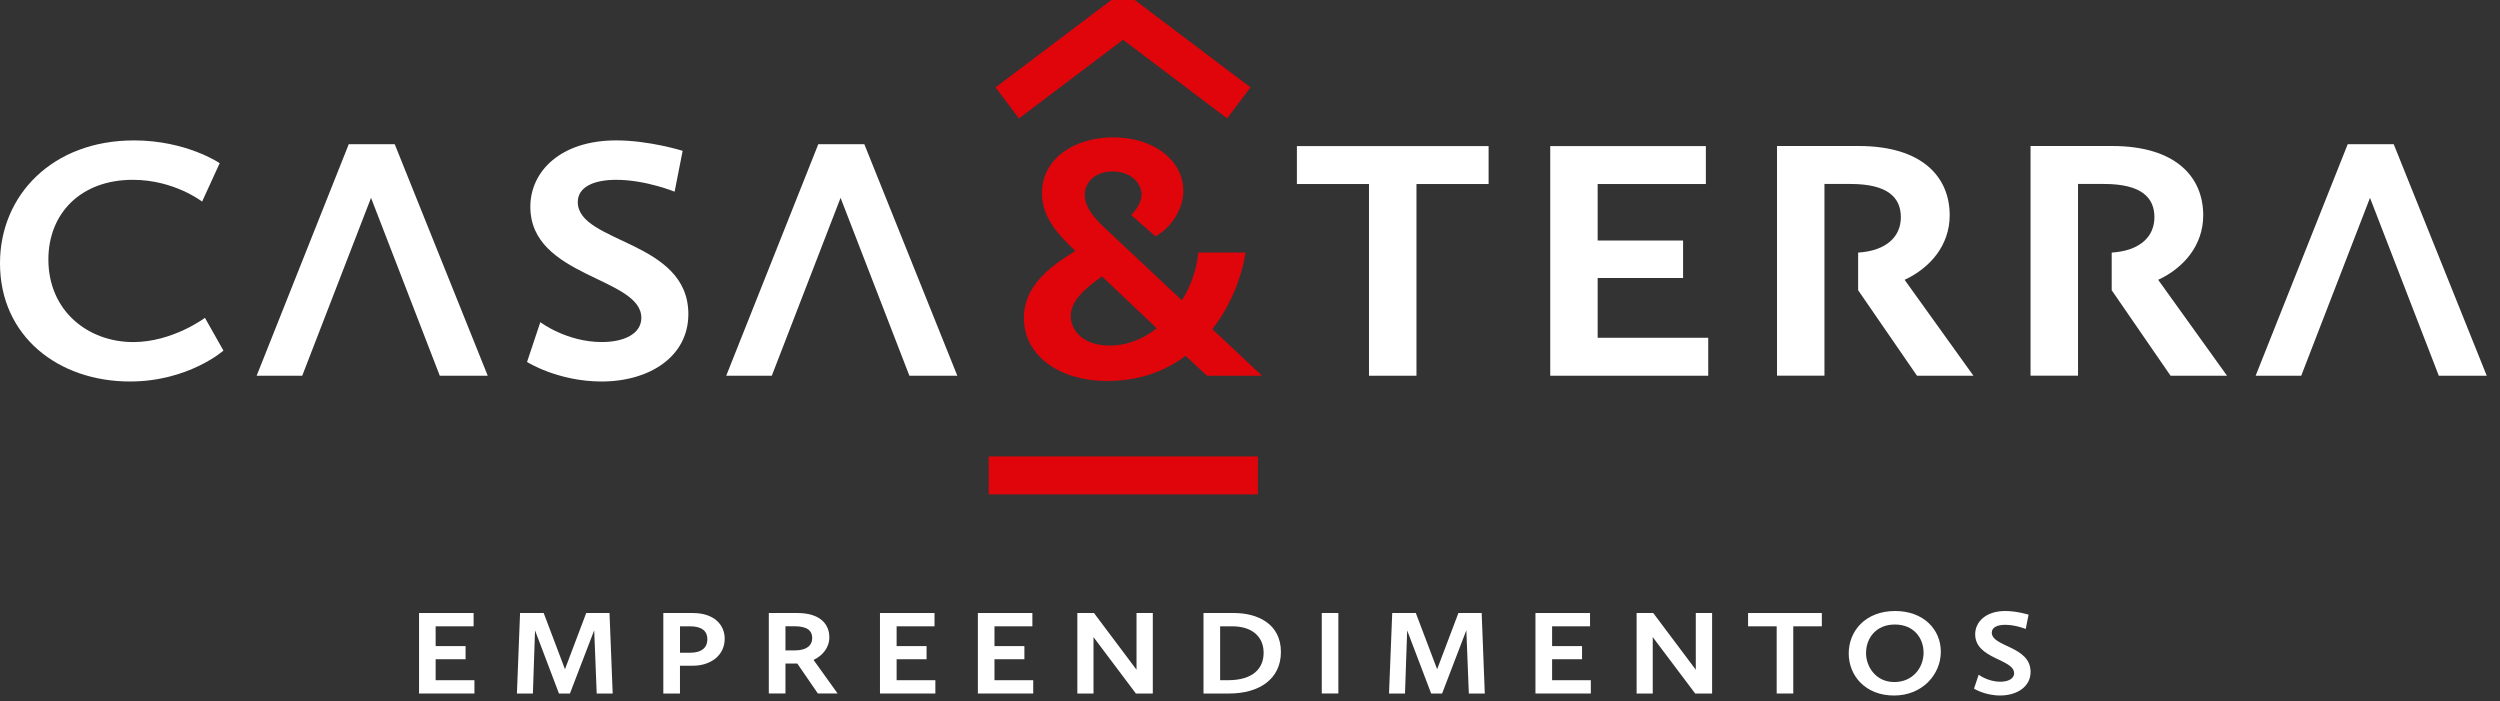
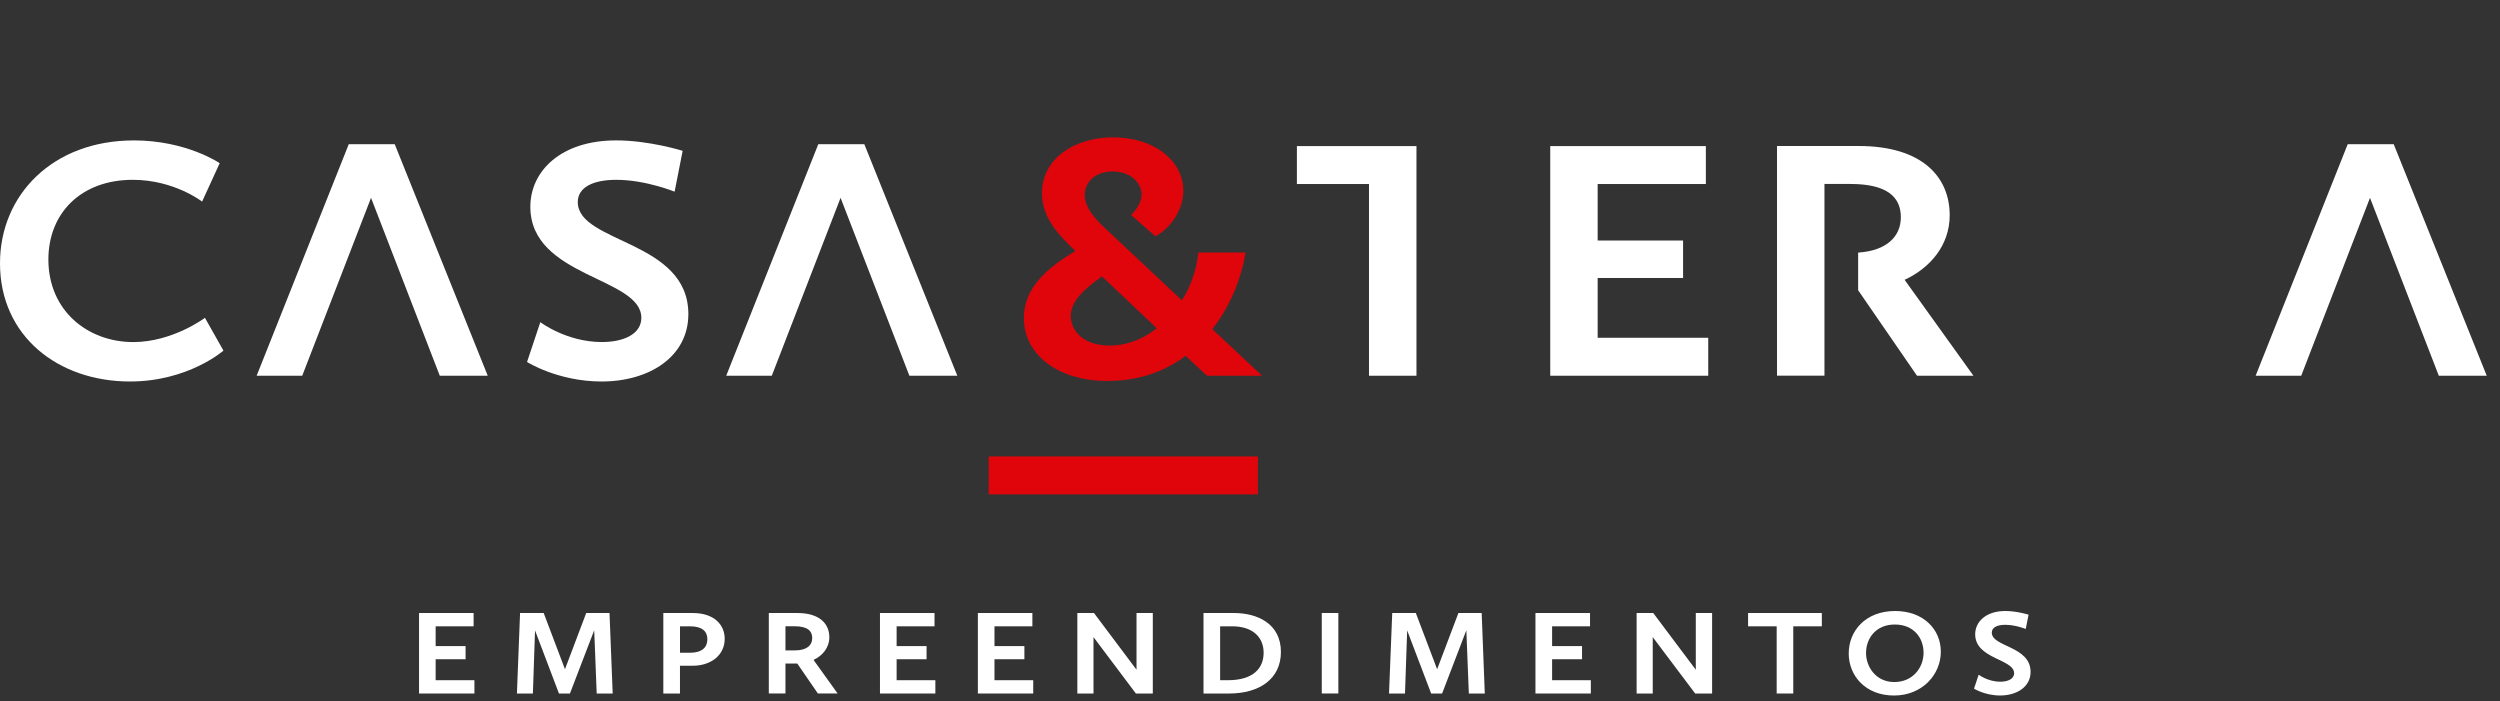
<svg xmlns="http://www.w3.org/2000/svg" width="82" height="23" viewBox="0 0 82 23" fill="none">
  <rect x="0" y="0" width="82" height="23" fill="#333333" stroke="none" />
  <g clip-path="url(#clip0_99_116)">
    <path d="M39.765 10.796C40.425 9.956 40.747 8.974 40.856 8.283H39.304C39.252 8.825 39.074 9.364 38.765 9.85L36.363 7.595C35.958 7.232 35.579 6.826 35.579 6.393C35.579 6.003 35.89 5.624 36.497 5.624C37.104 5.624 37.444 6.017 37.444 6.38C37.444 6.744 37.099 7.052 37.099 7.052L37.897 7.75C38.317 7.54 38.813 6.944 38.813 6.261C38.813 5.261 37.847 4.505 36.511 4.505C35.27 4.505 34.176 5.179 34.176 6.34C34.176 7.124 34.702 7.691 35.27 8.231C34.392 8.77 33.583 9.404 33.583 10.43C33.583 11.671 34.756 12.496 36.308 12.496C37.375 12.496 38.224 12.171 38.887 11.671L39.587 12.324H41.395L39.764 10.796H39.765ZM36.403 11.335C35.486 11.335 35.121 10.809 35.121 10.363C35.121 9.878 35.567 9.472 36.147 9.067L37.942 10.768C37.497 11.118 36.969 11.335 36.403 11.335Z" fill="#E0040B" />
    <path d="M41.259 14.971H32.43V16.216H41.259V14.971Z" fill="#E0040B" />
-     <path d="M40.25 3.883L36.836 1.305L33.422 3.883L32.654 2.866L36.453 0H37.22L41.016 2.866L40.25 3.883Z" fill="#E0040B" />
-     <path d="M44.903 6.036H42.538V4.792H48.826V6.036H46.46V12.324H44.903V6.036Z" fill="white" />
+     <path d="M44.903 6.036H42.538V4.792H48.826H46.46V12.324H44.903V6.036Z" fill="white" />
    <path d="M50.848 4.792H55.952V6.036H52.403V7.889H55.205V9.118H52.403V11.079H56.03V12.324H50.848V4.792Z" fill="white" />
    <path d="M4.388 4.605C6.115 4.605 7.206 5.352 7.206 5.352L6.629 6.612C6.629 6.612 5.711 5.898 4.357 5.898C2.645 5.898 1.587 7.002 1.587 8.512C1.587 10.191 2.878 11.22 4.372 11.22C5.663 11.22 6.722 10.425 6.722 10.425L7.329 11.5C7.329 11.5 6.177 12.513 4.263 12.513C1.913 12.513 0 11.032 0 8.636C0 6.395 1.727 4.606 4.388 4.606" fill="white" />
    <path d="M17.721 10.566C17.721 10.566 18.577 11.219 19.744 11.219C20.46 11.219 21.036 10.955 21.036 10.425C21.036 9.087 17.395 9.103 17.395 6.784C17.395 5.617 18.391 4.605 20.211 4.605C21.301 4.605 22.391 4.947 22.391 4.947L22.127 6.287C22.127 6.287 21.177 5.898 20.212 5.898C19.45 5.898 18.951 6.146 18.951 6.628C18.951 7.983 22.578 7.874 22.578 10.303C22.578 11.687 21.318 12.513 19.73 12.513C18.299 12.513 17.287 11.873 17.287 11.873L17.723 10.566L17.721 10.566Z" fill="white" />
    <path d="M12.947 4.73H11.439L8.418 12.324H9.913L12.17 6.489L14.425 12.324H15.998L12.947 4.73Z" fill="white" />
    <path d="M28.35 4.73H26.84L23.82 12.324H25.315L27.571 6.489L29.828 12.324H31.4L28.35 4.73Z" fill="white" />
    <path d="M78.514 4.73H77.005L73.985 12.324H75.48L77.736 6.489L79.993 12.324H81.565L78.514 4.73Z" fill="white" />
    <path d="M62.471 9.178C63.312 8.788 63.95 8.042 63.95 7.061C63.95 5.816 63.063 4.789 60.962 4.789H58.286V12.322H59.842V6.034H60.698C61.928 6.034 62.348 6.486 62.348 7.124C62.348 7.762 61.876 8.225 60.947 8.285V9.52L62.877 12.323H64.728L62.472 9.179L62.471 9.178Z" fill="white" />
-     <path d="M70.788 9.178C71.629 8.788 72.266 8.042 72.266 7.061C72.266 5.816 71.379 4.789 69.278 4.789H66.602V12.322H68.159V6.034H69.014C70.245 6.034 70.665 6.486 70.665 7.124C70.665 7.762 70.193 8.225 69.264 8.285V9.52L71.194 12.323H73.046L70.789 9.179L70.788 9.178Z" fill="white" />
    <path d="M13.745 20.107H15.534V20.543H14.289V21.192H15.271V21.623H14.289V22.311H15.561V22.747H13.745V20.107Z" fill="white" />
    <path d="M17.058 20.107H17.833L18.531 21.951L19.228 20.107H19.992L20.096 22.747H19.572L19.49 20.673L18.694 22.747H18.334L17.549 20.678L17.479 22.747H16.955L17.058 20.107Z" fill="white" />
    <path d="M21.758 20.107H22.723C23.427 20.107 23.77 20.495 23.77 20.952C23.77 21.492 23.317 21.836 22.723 21.836H22.303V22.747H21.757V20.107H21.758ZM22.636 21.41C23.025 21.41 23.202 21.231 23.202 20.969C23.202 20.707 23.029 20.543 22.636 20.543H22.304V21.41H22.636Z" fill="white" />
    <path d="M25.217 20.107H26.154C26.891 20.107 27.202 20.465 27.202 20.903C27.202 21.245 26.978 21.508 26.684 21.645L27.474 22.746H26.826L26.151 21.764H25.763V22.746H25.217V20.106V20.107ZM26.073 21.333C26.45 21.333 26.641 21.176 26.641 20.924C26.641 20.701 26.494 20.541 26.062 20.541H25.763V21.333H26.073Z" fill="white" />
    <path d="M28.863 20.107H30.652V20.543H29.409V21.192H30.391V21.623H29.409V22.311H30.68V22.747H28.863V20.107Z" fill="white" />
    <path d="M32.074 20.107H33.862V20.543H32.619V21.192H33.6V21.623H32.619V22.311H33.89V22.747H32.074V20.107Z" fill="white" />
    <path d="M35.337 20.107H35.882L37.278 21.967V20.107H37.812V22.747H37.257L35.867 20.898V22.747H35.337V20.107Z" fill="white" />
    <path d="M39.475 20.107H40.477C41.234 20.107 42.014 20.451 42.014 21.384C42.014 22.268 41.309 22.747 40.319 22.747H39.475V20.107ZM40.275 22.311C41.115 22.311 41.447 21.912 41.447 21.41C41.447 20.909 41.098 20.543 40.417 20.543H40.02V22.311H40.275Z" fill="white" />
    <path d="M43.898 20.106H43.354V22.746H43.898V20.106Z" fill="white" />
    <path d="M45.665 20.107H46.439L47.138 21.951L47.836 20.107H48.599L48.701 22.747H48.178L48.096 20.673L47.301 22.747H46.942L46.155 20.678L46.084 22.747H45.56L45.665 20.107Z" fill="white" />
    <path d="M50.363 20.107H52.153V20.543H50.909V21.192H51.891V21.623H50.909V22.311H52.179V22.747H50.363V20.107Z" fill="white" />
    <path d="M53.681 20.107H54.226L55.622 21.967V20.107H56.157V22.747H55.602L54.21 20.898V22.747H53.681V20.107Z" fill="white" />
    <path d="M58.275 20.543H57.337V20.107H59.756V20.543H58.819V22.747H58.275V20.543Z" fill="white" />
    <path d="M62.161 20.041C63.086 20.041 63.659 20.64 63.659 21.378C63.659 22.115 63.06 22.813 62.123 22.813C61.185 22.813 60.638 22.162 60.638 21.433C60.638 20.704 61.179 20.041 62.161 20.041ZM62.132 22.371C62.738 22.371 63.093 21.901 63.093 21.41C63.093 20.919 62.766 20.484 62.15 20.484C61.535 20.484 61.206 20.93 61.206 21.421C61.206 21.863 61.523 22.371 62.133 22.371H62.132Z" fill="white" />
    <path d="M64.9 22.13C64.9 22.13 65.2 22.36 65.61 22.36C65.861 22.36 66.063 22.267 66.063 22.081C66.063 21.612 64.786 21.618 64.786 20.804C64.786 20.396 65.136 20.041 65.773 20.041C66.155 20.041 66.537 20.161 66.537 20.161L66.444 20.63C66.444 20.63 66.112 20.494 65.773 20.494C65.505 20.494 65.331 20.58 65.331 20.75C65.331 21.225 66.603 21.186 66.603 22.038C66.603 22.523 66.161 22.812 65.604 22.812C65.103 22.812 64.748 22.588 64.748 22.588L64.9 22.13V22.13Z" fill="white" />
  </g>
  <defs>
    <clipPath id="clip0_99_116">
      <rect width="81.565" height="22.813" fill="white" />
    </clipPath>
  </defs>
</svg>